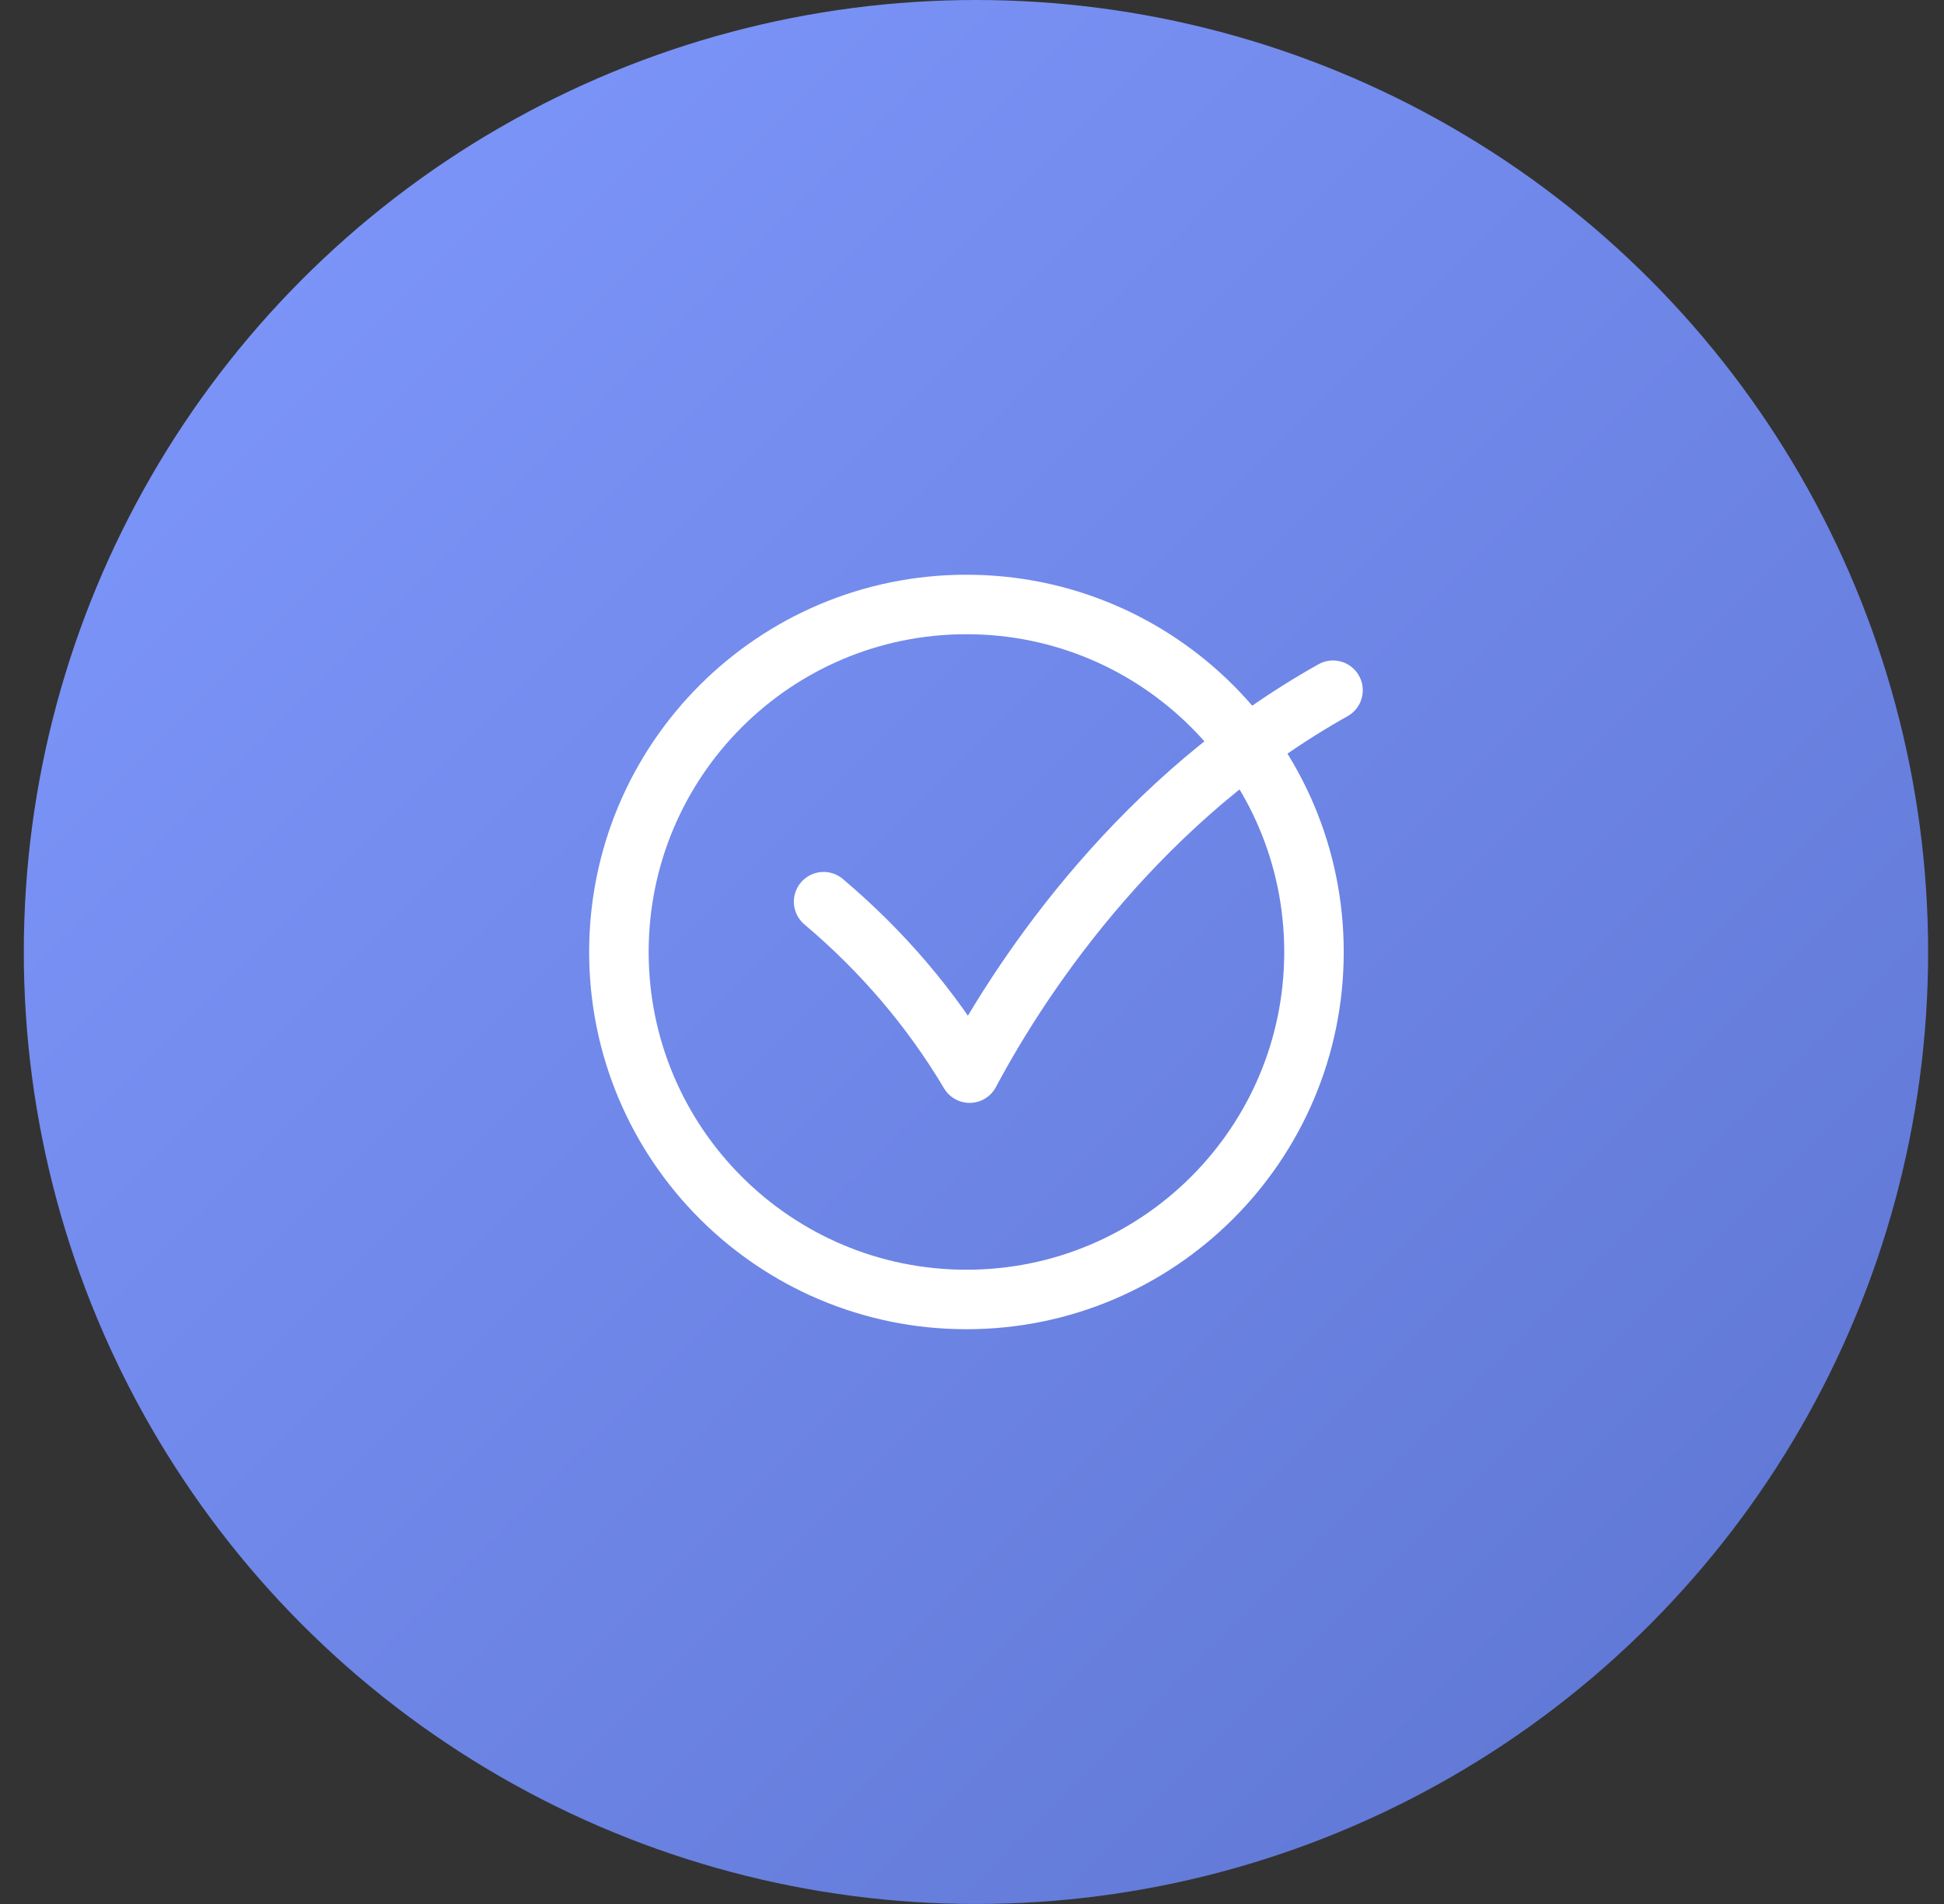
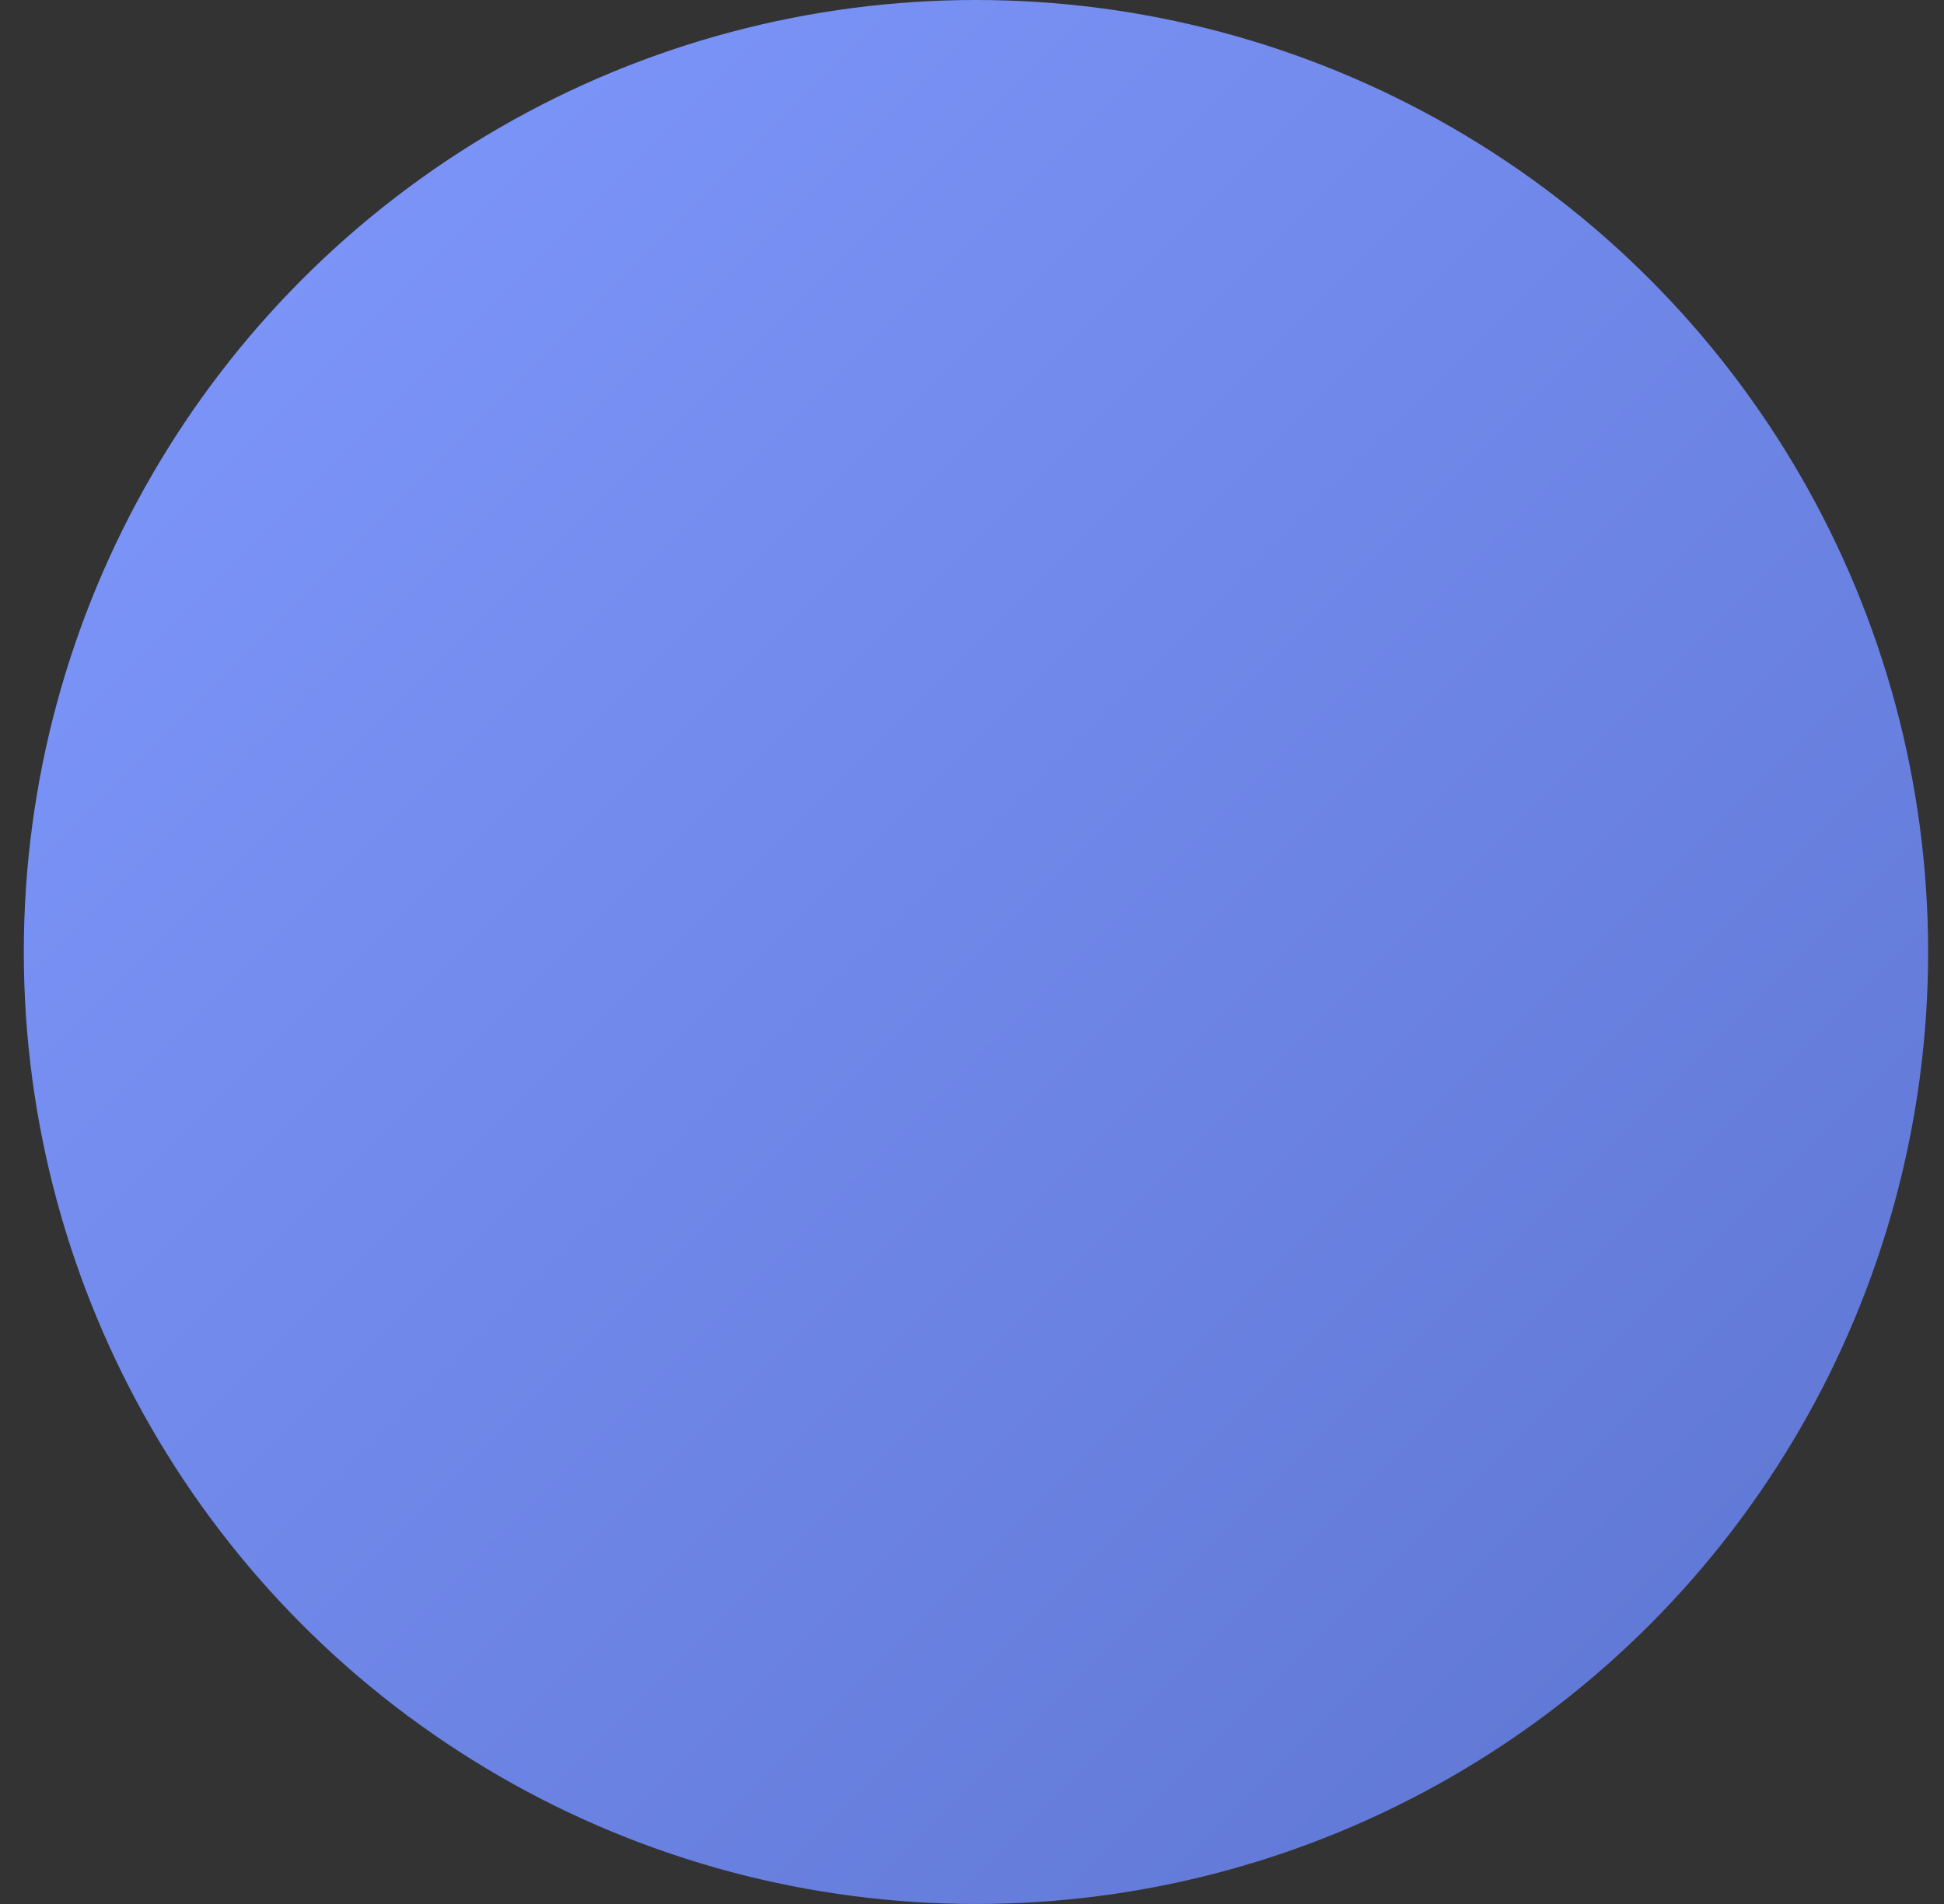
<svg xmlns="http://www.w3.org/2000/svg" width="49" height="48" viewBox="0 0 49 48" fill="none">
  <rect x="0" y="0" width="49" height="48" fill="#333333" stroke="none" />
  <circle cx="24.6" cy="24" r="24" fill="url(#paint0_linear_635_17869)" />
-   <path d="M33.12 24C33.12 19.161 29.198 15.239 24.36 15.239C19.521 15.239 15.6 19.161 15.6 24C15.6 28.838 19.521 32.76 24.36 32.76C29.198 32.76 33.12 28.838 33.12 24Z" stroke="white" stroke-width="1.5" stroke-linecap="round" stroke-linejoin="round" />
-   <path d="M33.6 17.401C28.818 20.079 25.85 24.405 24.44 27.054C23.474 25.432 22.249 23.99 20.76 22.732" stroke="white" stroke-width="1.5" stroke-linecap="round" stroke-linejoin="round" />
  <defs>
    <linearGradient id="paint0_linear_635_17869" x1="0.6" y1="0" x2="48.6" y2="48" gradientUnits="userSpaceOnUse">
      <stop stop-color="#8099FE" />
      <stop offset="1" stop-color="#5D74D0" />
    </linearGradient>
  </defs>
</svg>